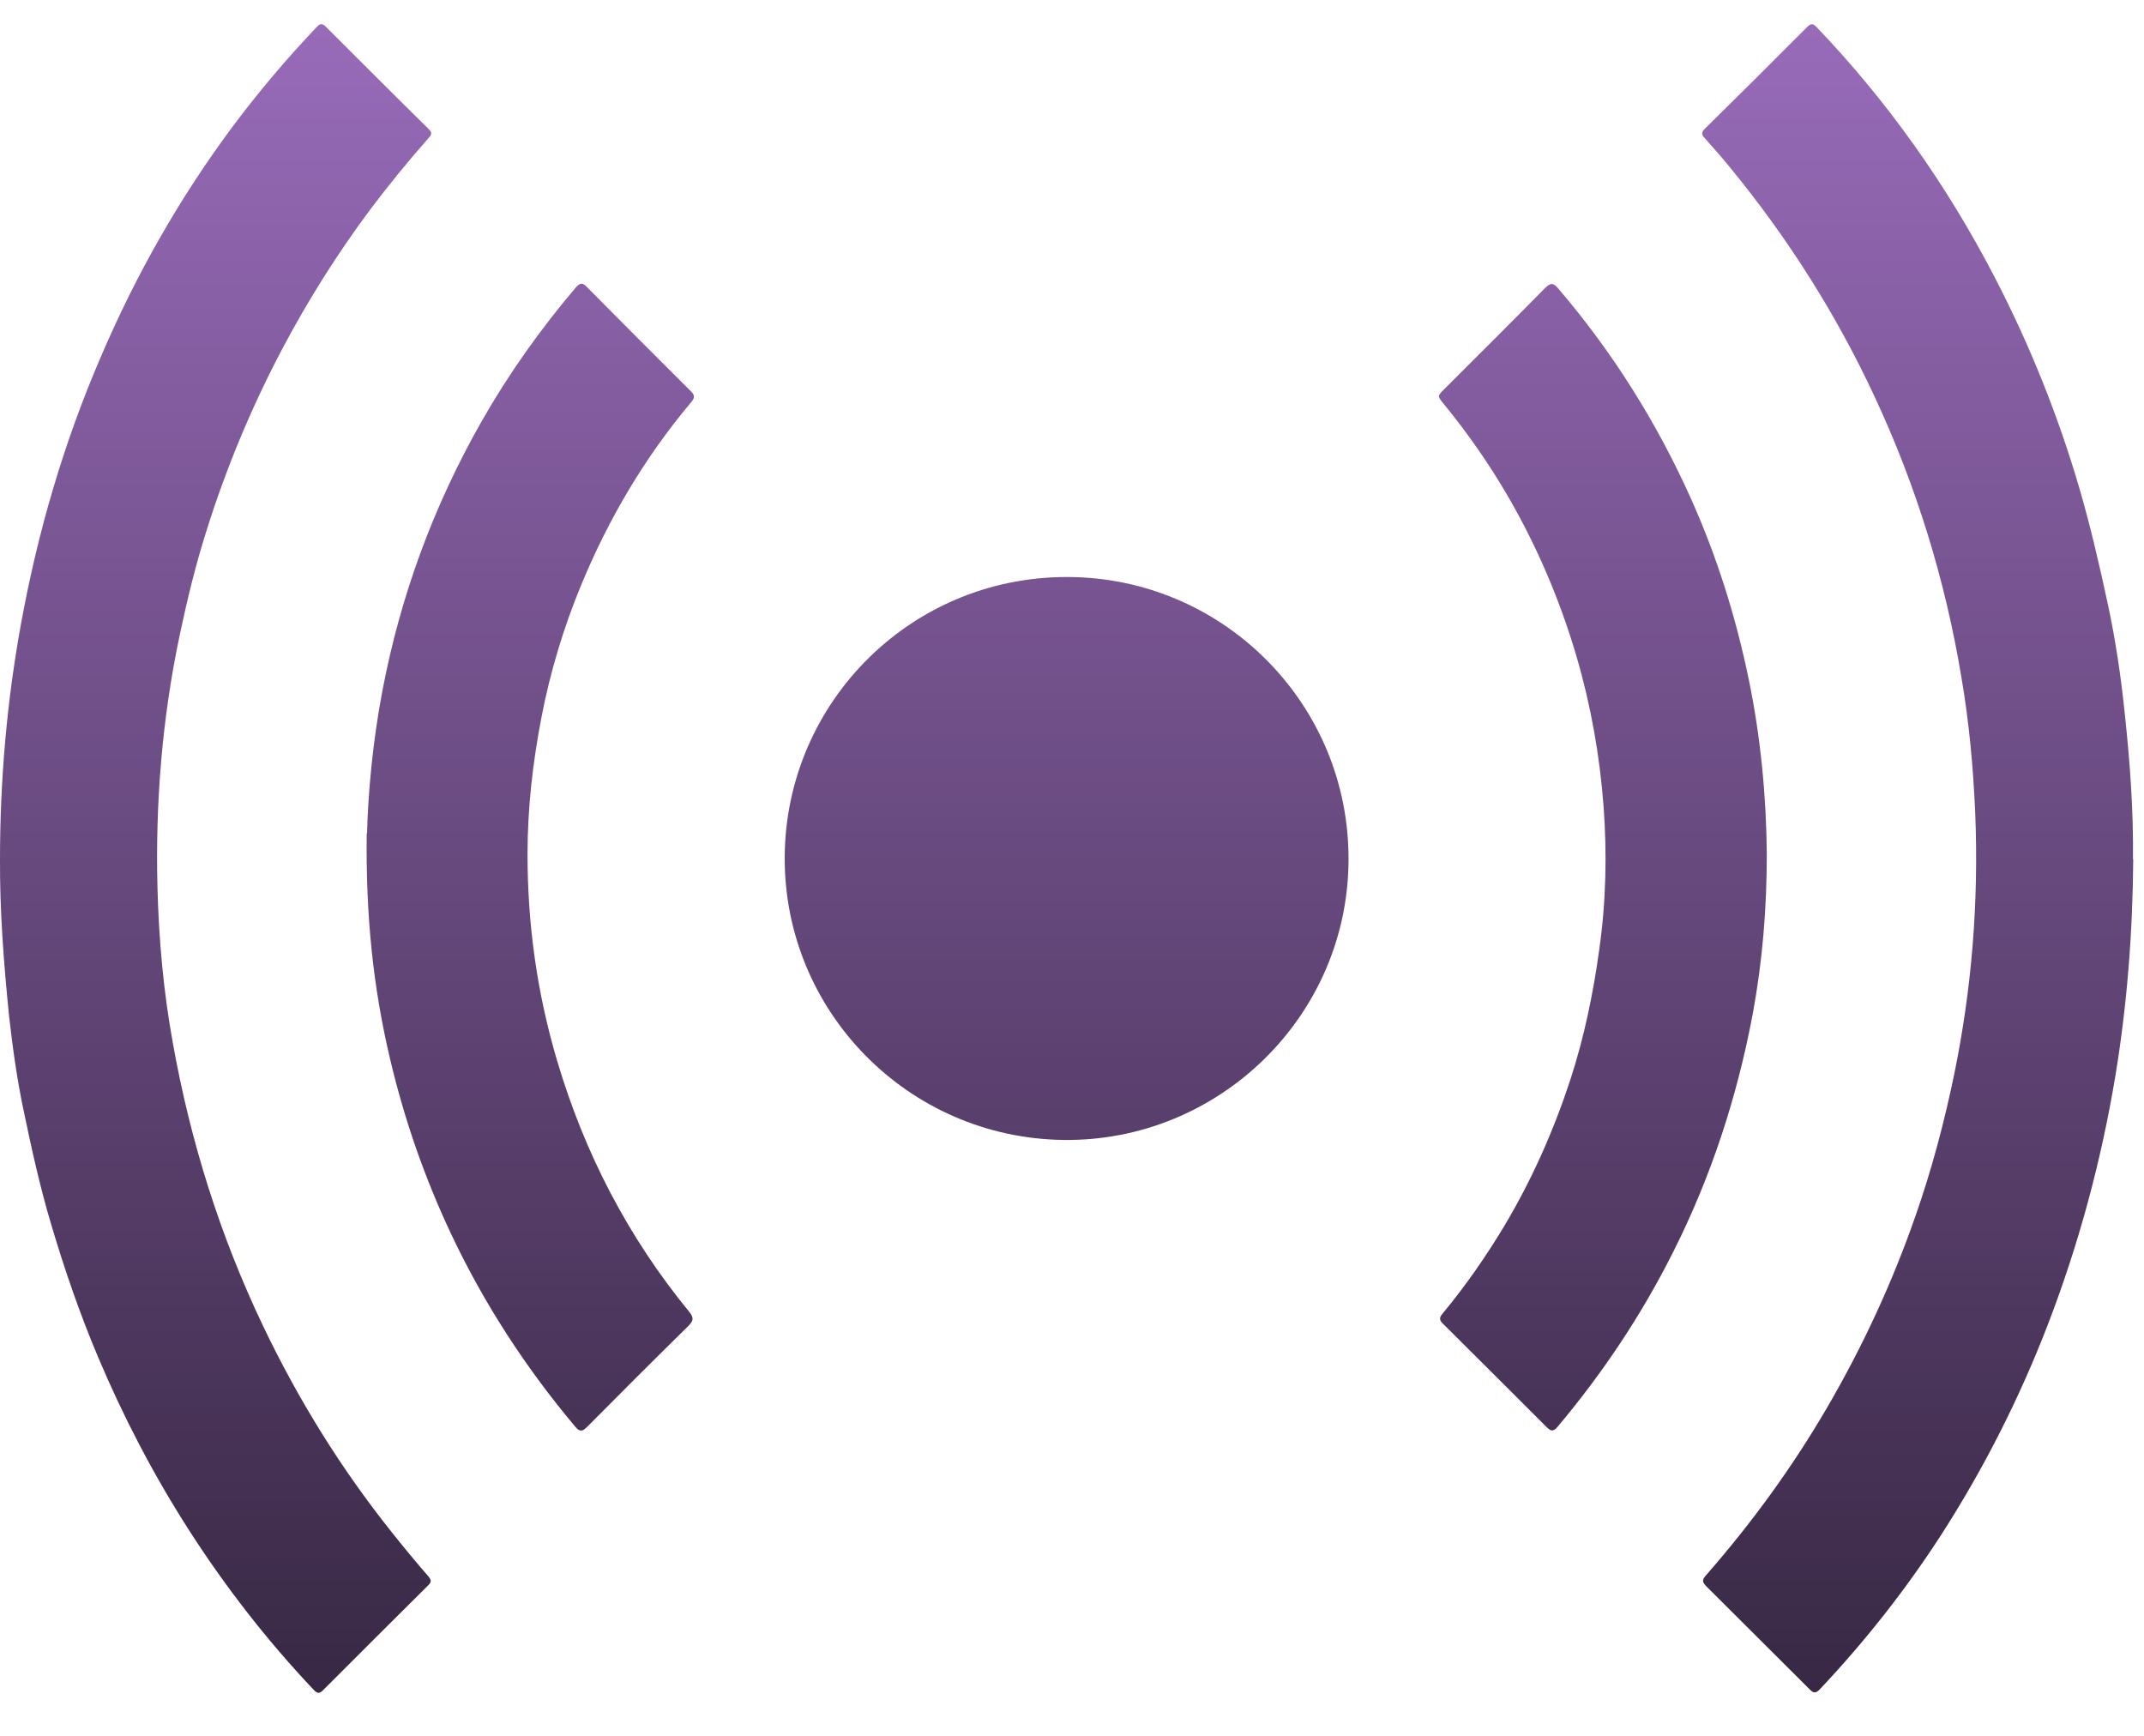
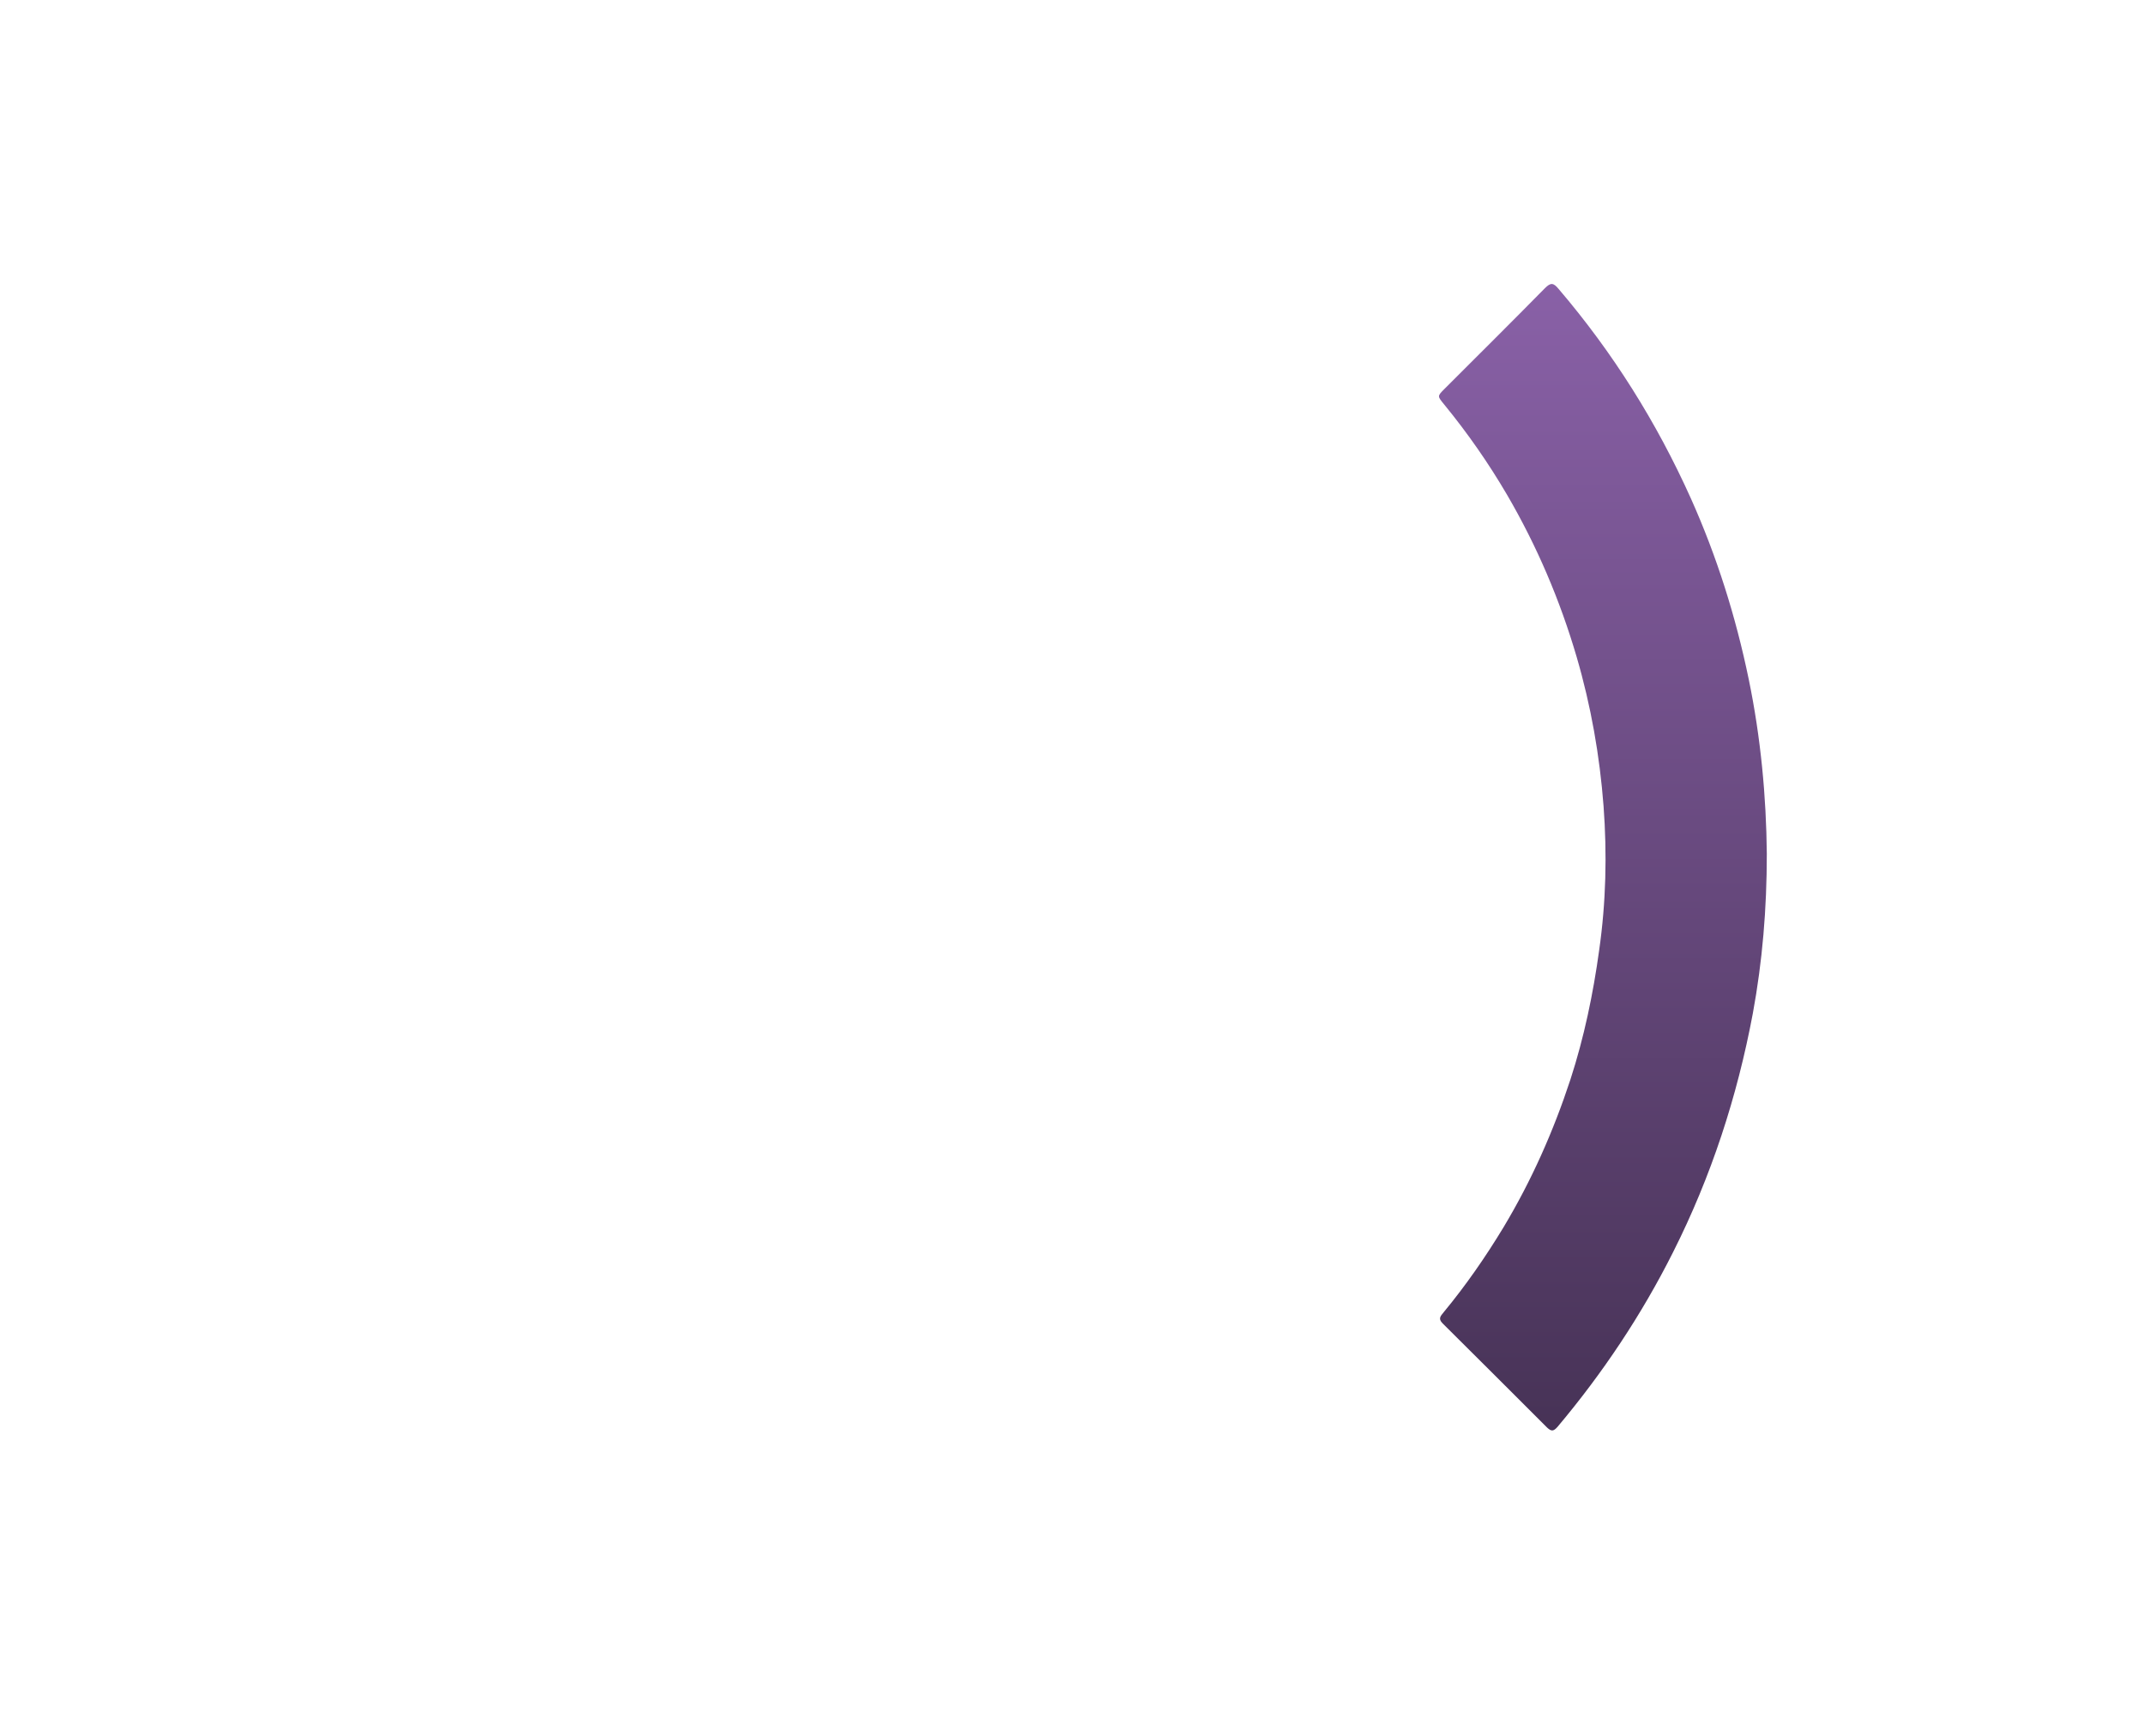
<svg xmlns="http://www.w3.org/2000/svg" width="42" height="34" viewBox="0 0 42 34" fill="none">
-   <path d="M41.789 16.836C41.779 18.252 41.671 19.663 41.441 21.063C41.162 22.743 40.722 24.374 40.11 25.962C39.552 27.405 38.855 28.779 38.018 30.077C37.32 31.155 36.526 32.159 35.646 33.092C35.566 33.173 35.523 33.162 35.453 33.092C34.777 32.416 34.101 31.746 33.425 31.07C33.344 30.989 33.339 30.941 33.425 30.85C34.316 29.83 35.11 28.741 35.791 27.572C36.489 26.375 37.068 25.125 37.524 23.816C37.841 22.909 38.087 21.986 38.281 21.047C38.629 19.357 38.763 17.657 38.694 15.934C38.656 15.044 38.576 14.158 38.425 13.278C38.109 11.368 37.545 9.533 36.725 7.774C35.974 6.159 35.024 4.662 33.897 3.288C33.736 3.09 33.565 2.897 33.393 2.703C33.328 2.634 33.328 2.591 33.398 2.521C34.069 1.861 34.739 1.196 35.405 0.525C35.48 0.45 35.523 0.466 35.587 0.531C36.987 1.995 38.146 3.637 39.08 5.44C39.767 6.765 40.319 8.144 40.738 9.576C40.952 10.311 41.124 11.057 41.285 11.803C41.441 12.522 41.548 13.246 41.623 13.976C41.725 14.925 41.795 15.875 41.784 16.83L41.789 16.836Z" fill="url(#paint0_linear_657_56)" />
-   <path d="M0 16.836C0 15.285 0.134 13.74 0.413 12.211C0.741 10.413 1.25 8.67 1.975 6.99C2.656 5.397 3.504 3.9 4.534 2.51C5.049 1.818 5.607 1.158 6.202 0.531C6.267 0.461 6.31 0.45 6.385 0.525C7.056 1.196 7.726 1.867 8.402 2.532C8.488 2.612 8.434 2.661 8.386 2.714C7.989 3.165 7.608 3.632 7.249 4.109C6.605 4.973 6.031 5.885 5.526 6.84C4.926 7.978 4.432 9.163 4.046 10.392C3.831 11.068 3.665 11.755 3.52 12.441C3.176 14.072 3.042 15.725 3.085 17.394C3.112 18.413 3.203 19.427 3.386 20.43C3.729 22.351 4.309 24.202 5.151 25.967C5.843 27.416 6.68 28.768 7.683 30.023C7.914 30.313 8.15 30.598 8.392 30.877C8.456 30.952 8.451 30.994 8.381 31.059C7.694 31.74 7.013 32.422 6.331 33.103C6.262 33.173 6.224 33.178 6.149 33.103C5.226 32.127 4.405 31.07 3.681 29.938C2.994 28.864 2.409 27.738 1.916 26.568C1.556 25.715 1.256 24.84 0.993 23.95C0.778 23.226 0.617 22.491 0.462 21.75C0.333 21.139 0.247 20.516 0.177 19.894C0.075 18.88 -0.005 17.86 0 16.836Z" fill="url(#paint1_linear_657_56)" />
  <path d="M34.611 16.723C34.611 17.801 34.525 18.831 34.337 19.851C34.031 21.482 33.522 23.043 32.776 24.524C32.159 25.753 31.397 26.895 30.512 27.947C30.436 28.033 30.394 28.044 30.308 27.963C29.626 27.282 28.945 26.6 28.258 25.919C28.162 25.822 28.231 25.769 28.28 25.704C28.714 25.179 29.101 24.621 29.455 24.036C30.002 23.124 30.431 22.158 30.764 21.144C31.032 20.318 31.209 19.47 31.327 18.611C31.461 17.673 31.483 16.734 31.413 15.789C31.338 14.802 31.166 13.826 30.887 12.871C30.56 11.755 30.109 10.698 29.524 9.694C29.16 9.072 28.752 8.487 28.296 7.929C28.156 7.758 28.151 7.763 28.301 7.613C28.956 6.958 29.616 6.304 30.265 5.644C30.378 5.531 30.431 5.536 30.533 5.66C31.595 6.904 32.454 8.273 33.124 9.764C33.634 10.902 34.004 12.082 34.257 13.305C34.493 14.448 34.6 15.602 34.611 16.723Z" fill="url(#paint2_linear_657_56)" />
-   <path d="M7.19 16.32C7.211 15.521 7.302 14.523 7.49 13.536C7.844 11.669 8.493 9.909 9.432 8.257C9.964 7.323 10.586 6.448 11.278 5.633C11.364 5.531 11.418 5.536 11.503 5.628C12.179 6.309 12.855 6.99 13.537 7.666C13.617 7.747 13.607 7.8 13.537 7.881C12.635 8.954 11.927 10.15 11.391 11.444C11.042 12.286 10.779 13.155 10.607 14.051C10.436 14.936 10.334 15.827 10.334 16.734C10.334 18.107 10.521 19.454 10.913 20.774C11.45 22.587 12.303 24.234 13.505 25.699C13.596 25.812 13.585 25.871 13.483 25.973C12.818 26.627 12.158 27.287 11.503 27.947C11.412 28.038 11.358 28.054 11.267 27.942C10.296 26.788 9.481 25.533 8.837 24.17C8.316 23.065 7.919 21.922 7.64 20.736C7.313 19.352 7.163 17.952 7.184 16.326L7.19 16.32Z" fill="url(#paint3_linear_657_56)" />
-   <path d="M26.417 16.831C26.413 19.908 23.869 22.369 20.829 22.328C17.789 22.287 15.36 19.809 15.372 16.794C15.385 13.729 17.908 11.218 21.055 11.304C24.029 11.386 26.425 13.827 26.417 16.831Z" fill="url(#paint4_linear_657_56)" />
  <defs>
    <linearGradient id="paint0_linear_657_56" x1="20.895" y1="0.473" x2="20.895" y2="33.157" gradientUnits="userSpaceOnUse">
      <stop stop-color="#986BB9" />
      <stop offset="1" stop-color="#382844" />
    </linearGradient>
    <linearGradient id="paint1_linear_657_56" x1="20.895" y1="0.473" x2="20.895" y2="33.157" gradientUnits="userSpaceOnUse">
      <stop stop-color="#986BB9" />
      <stop offset="1" stop-color="#382844" />
    </linearGradient>
    <linearGradient id="paint2_linear_657_56" x1="20.895" y1="0.473" x2="20.895" y2="33.157" gradientUnits="userSpaceOnUse">
      <stop stop-color="#986BB9" />
      <stop offset="1" stop-color="#382844" />
    </linearGradient>
    <linearGradient id="paint3_linear_657_56" x1="20.895" y1="0.473" x2="20.895" y2="33.157" gradientUnits="userSpaceOnUse">
      <stop stop-color="#986BB9" />
      <stop offset="1" stop-color="#382844" />
    </linearGradient>
    <linearGradient id="paint4_linear_657_56" x1="20.895" y1="0.473" x2="20.895" y2="33.157" gradientUnits="userSpaceOnUse">
      <stop stop-color="#986BB9" />
      <stop offset="1" stop-color="#382844" />
    </linearGradient>
  </defs>
</svg>